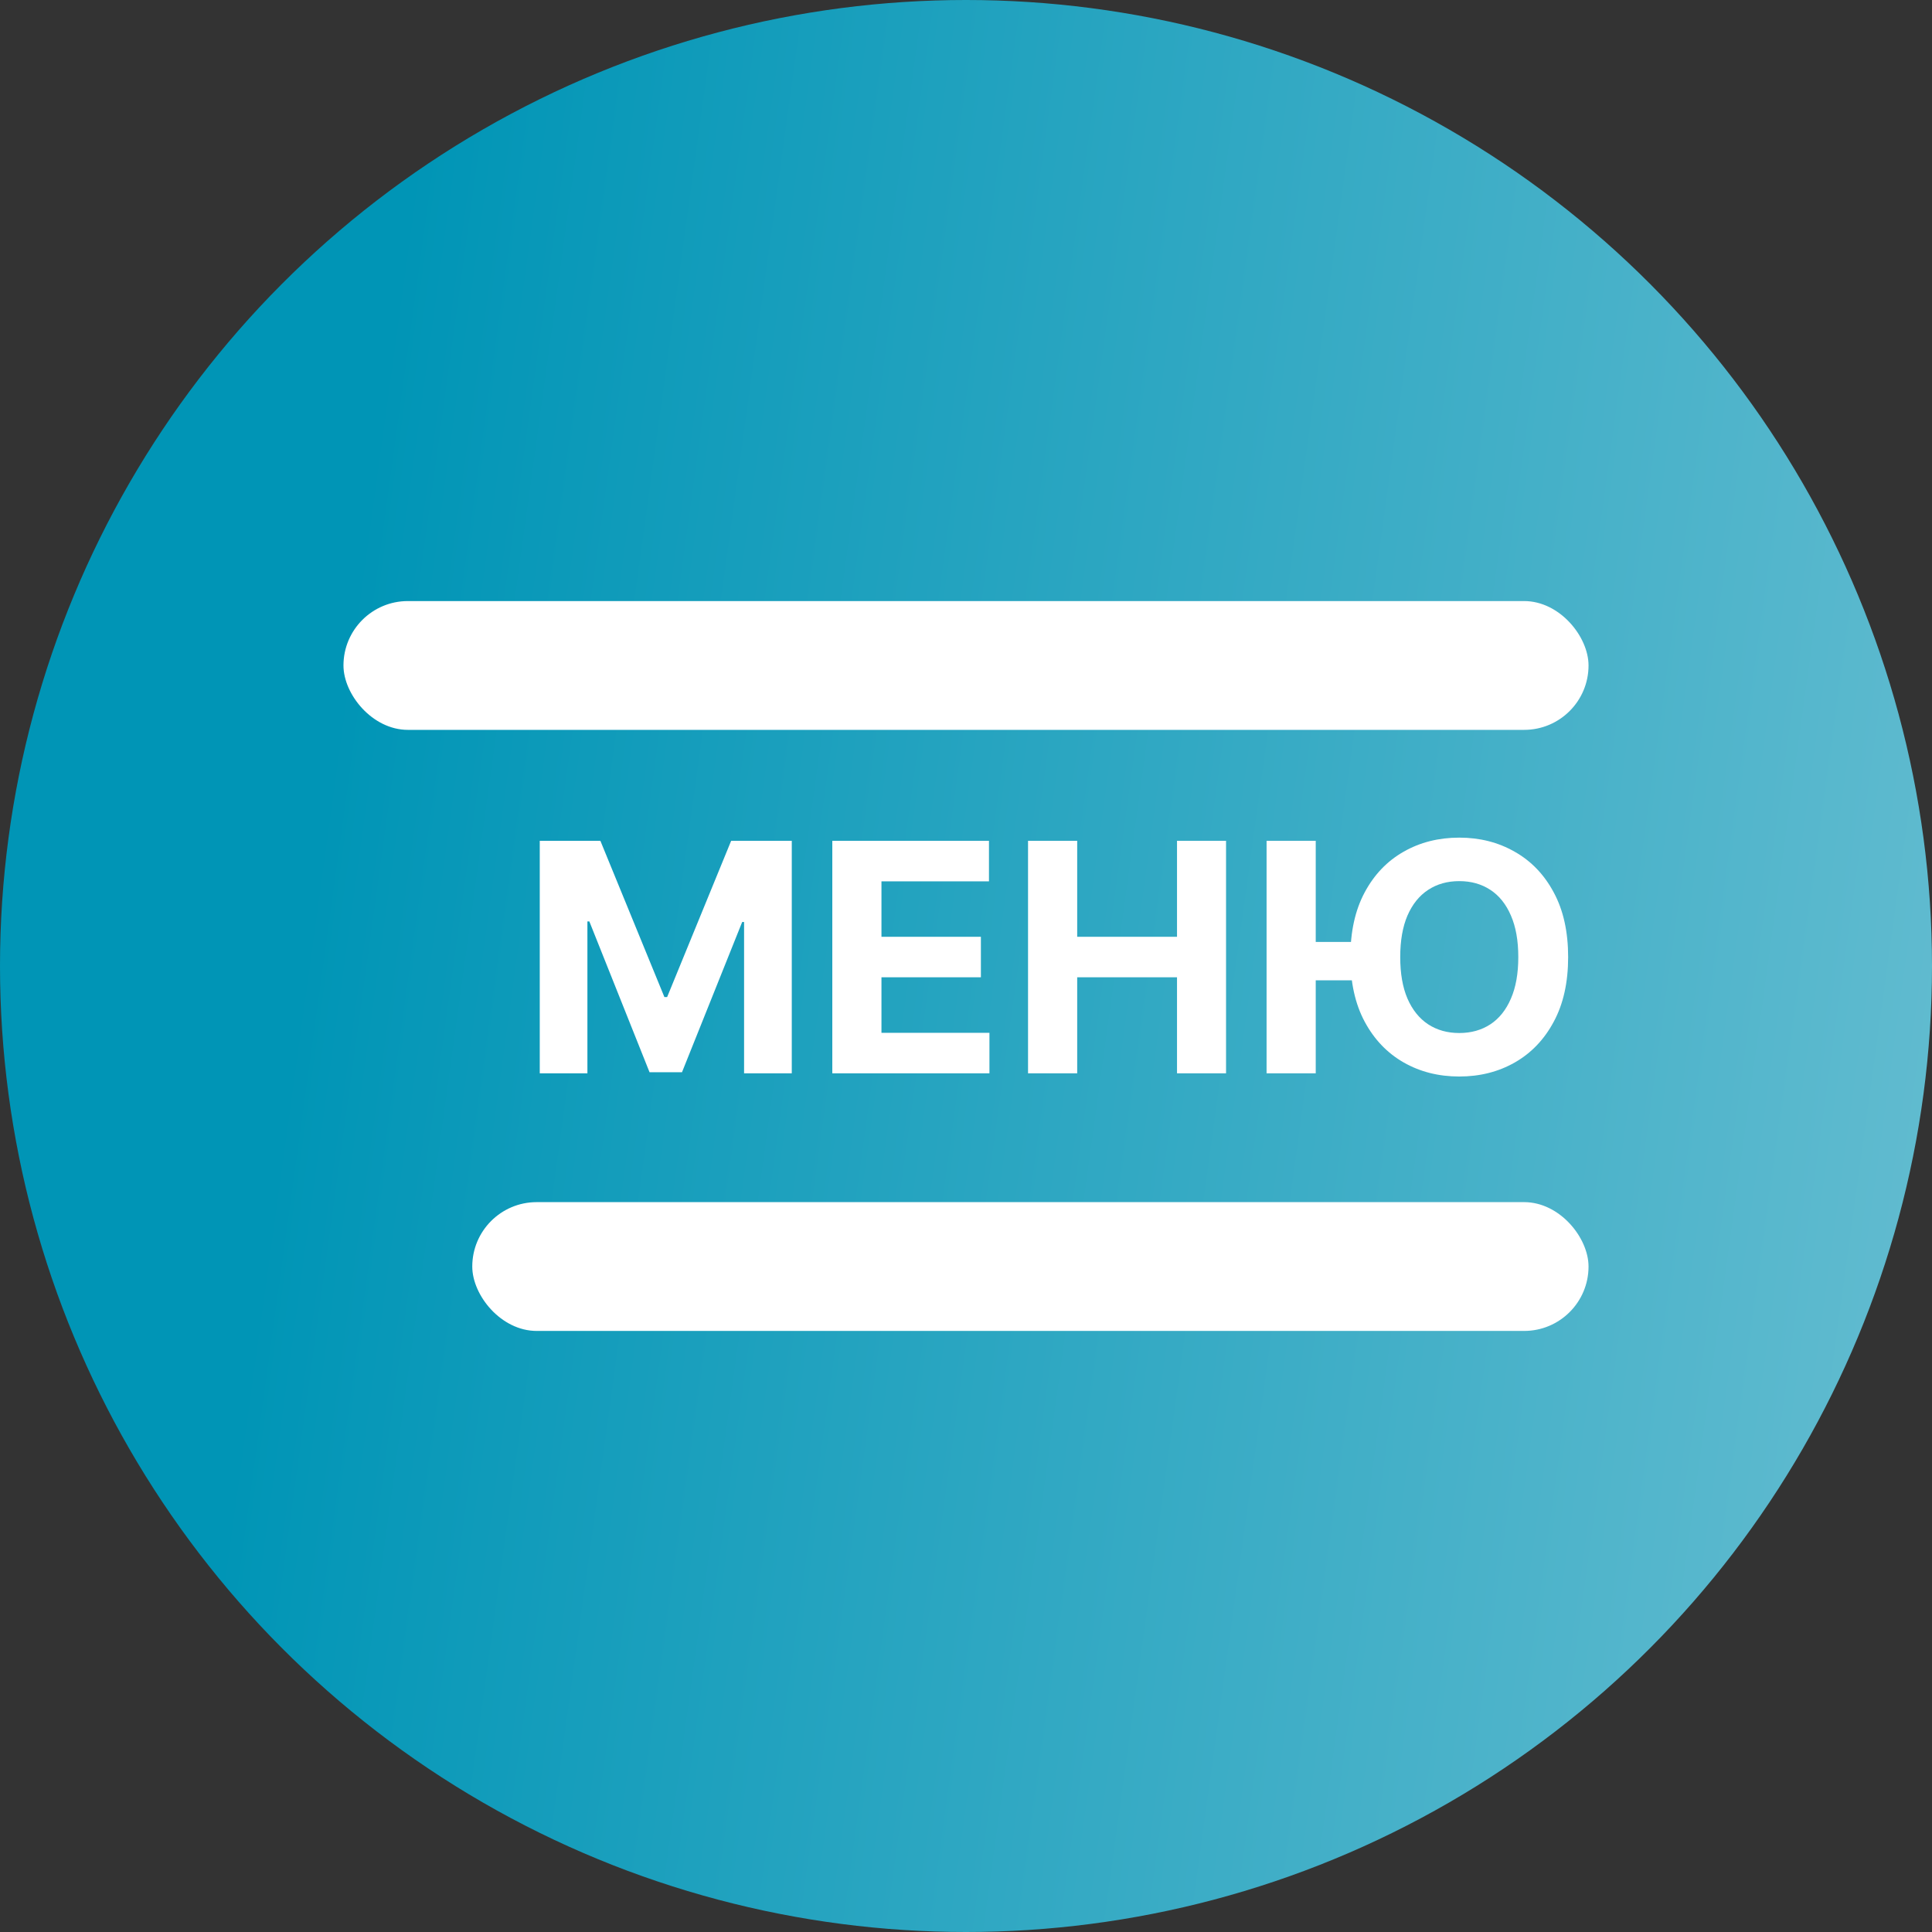
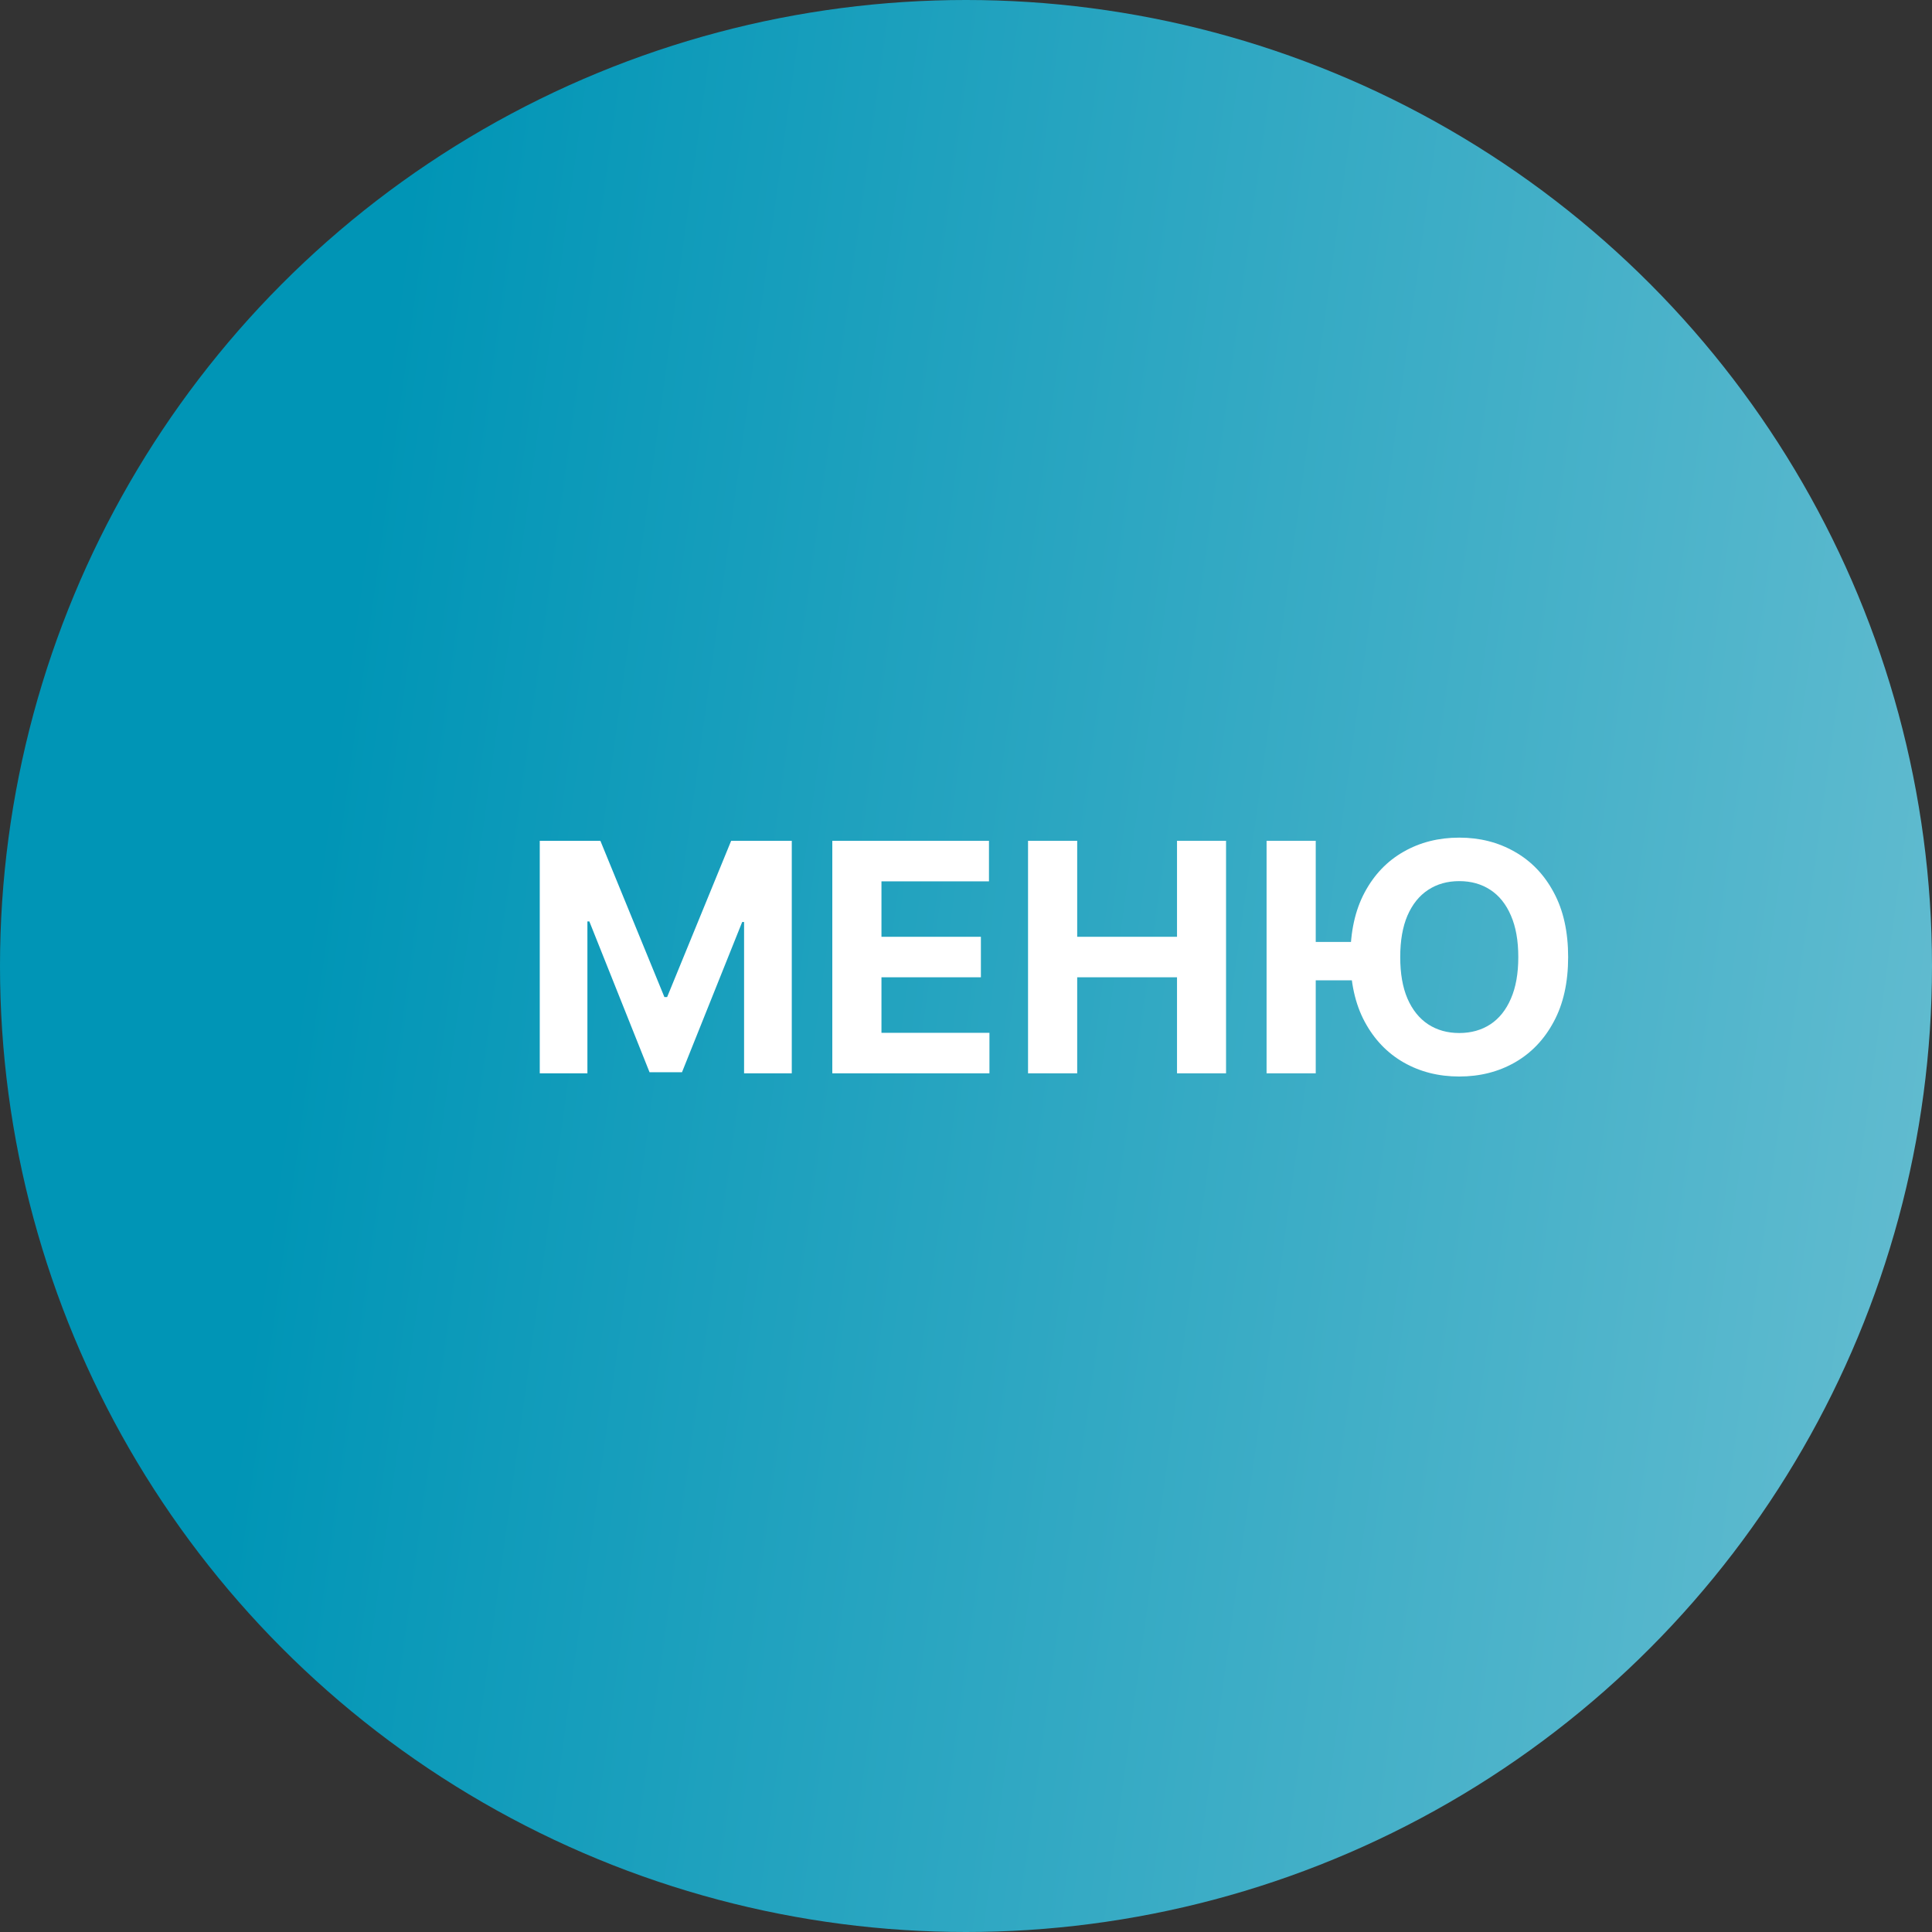
<svg xmlns="http://www.w3.org/2000/svg" width="45" height="45" viewBox="0 0 45 45" fill="none">
  <rect x="0" y="0" width="45" height="45" fill="#333333" stroke="none" />
  <circle cx="22.5" cy="22.5" r="22.5" fill="url(#paint0_linear_80_165)" />
-   <rect x="8" y="14" width="29" height="3" rx="1.5" fill="white" />
-   <rect x="11" y="28" width="26" height="3" rx="1.5" fill="white" />
  <path d="M12.572 19.584H13.984L15.475 23.223H15.539L17.03 19.584H18.442V25H17.331V21.475H17.287L15.885 24.974H15.129L13.727 21.462H13.682V25H12.572V19.584ZM19.386 25V19.584H23.035V20.528H20.531V21.819H22.847V22.763H20.531V24.056H23.046V25H19.386ZM23.945 25V19.584H25.09V21.819H27.415V19.584H28.557V25H27.415V22.763H25.09V25H23.945ZM30.646 19.584V25H29.501V19.584H30.646ZM31.81 21.94V22.834H30.081V21.94H31.81ZM36.525 22.292C36.525 22.883 36.413 23.385 36.189 23.799C35.967 24.214 35.664 24.53 35.279 24.749C34.897 24.966 34.467 25.074 33.989 25.074C33.508 25.074 33.076 24.965 32.693 24.746C32.311 24.527 32.008 24.211 31.786 23.797C31.564 23.383 31.453 22.881 31.453 22.292C31.453 21.701 31.564 21.199 31.786 20.785C32.008 20.37 32.311 20.055 32.693 19.838C33.076 19.619 33.508 19.51 33.989 19.51C34.467 19.51 34.897 19.619 35.279 19.838C35.664 20.055 35.967 20.37 36.189 20.785C36.413 21.199 36.525 21.701 36.525 22.292ZM35.364 22.292C35.364 21.91 35.307 21.587 35.192 21.324C35.079 21.061 34.92 20.862 34.714 20.727C34.507 20.591 34.266 20.523 33.989 20.523C33.712 20.523 33.471 20.591 33.264 20.727C33.058 20.862 32.898 21.061 32.783 21.324C32.67 21.587 32.614 21.91 32.614 22.292C32.614 22.675 32.67 22.997 32.783 23.26C32.898 23.523 33.058 23.722 33.264 23.858C33.471 23.993 33.712 24.061 33.989 24.061C34.266 24.061 34.507 23.993 34.714 23.858C34.92 23.722 35.079 23.523 35.192 23.26C35.307 22.997 35.364 22.675 35.364 22.292Z" fill="white" />
  <defs>
    <linearGradient id="paint0_linear_80_165" x1="61.505" y1="67.862" x2="1.898" y2="59.655" gradientUnits="userSpaceOnUse">
      <stop stop-color="#98D1DE" />
      <stop offset="1" stop-color="#0095B6" />
    </linearGradient>
  </defs>
</svg>